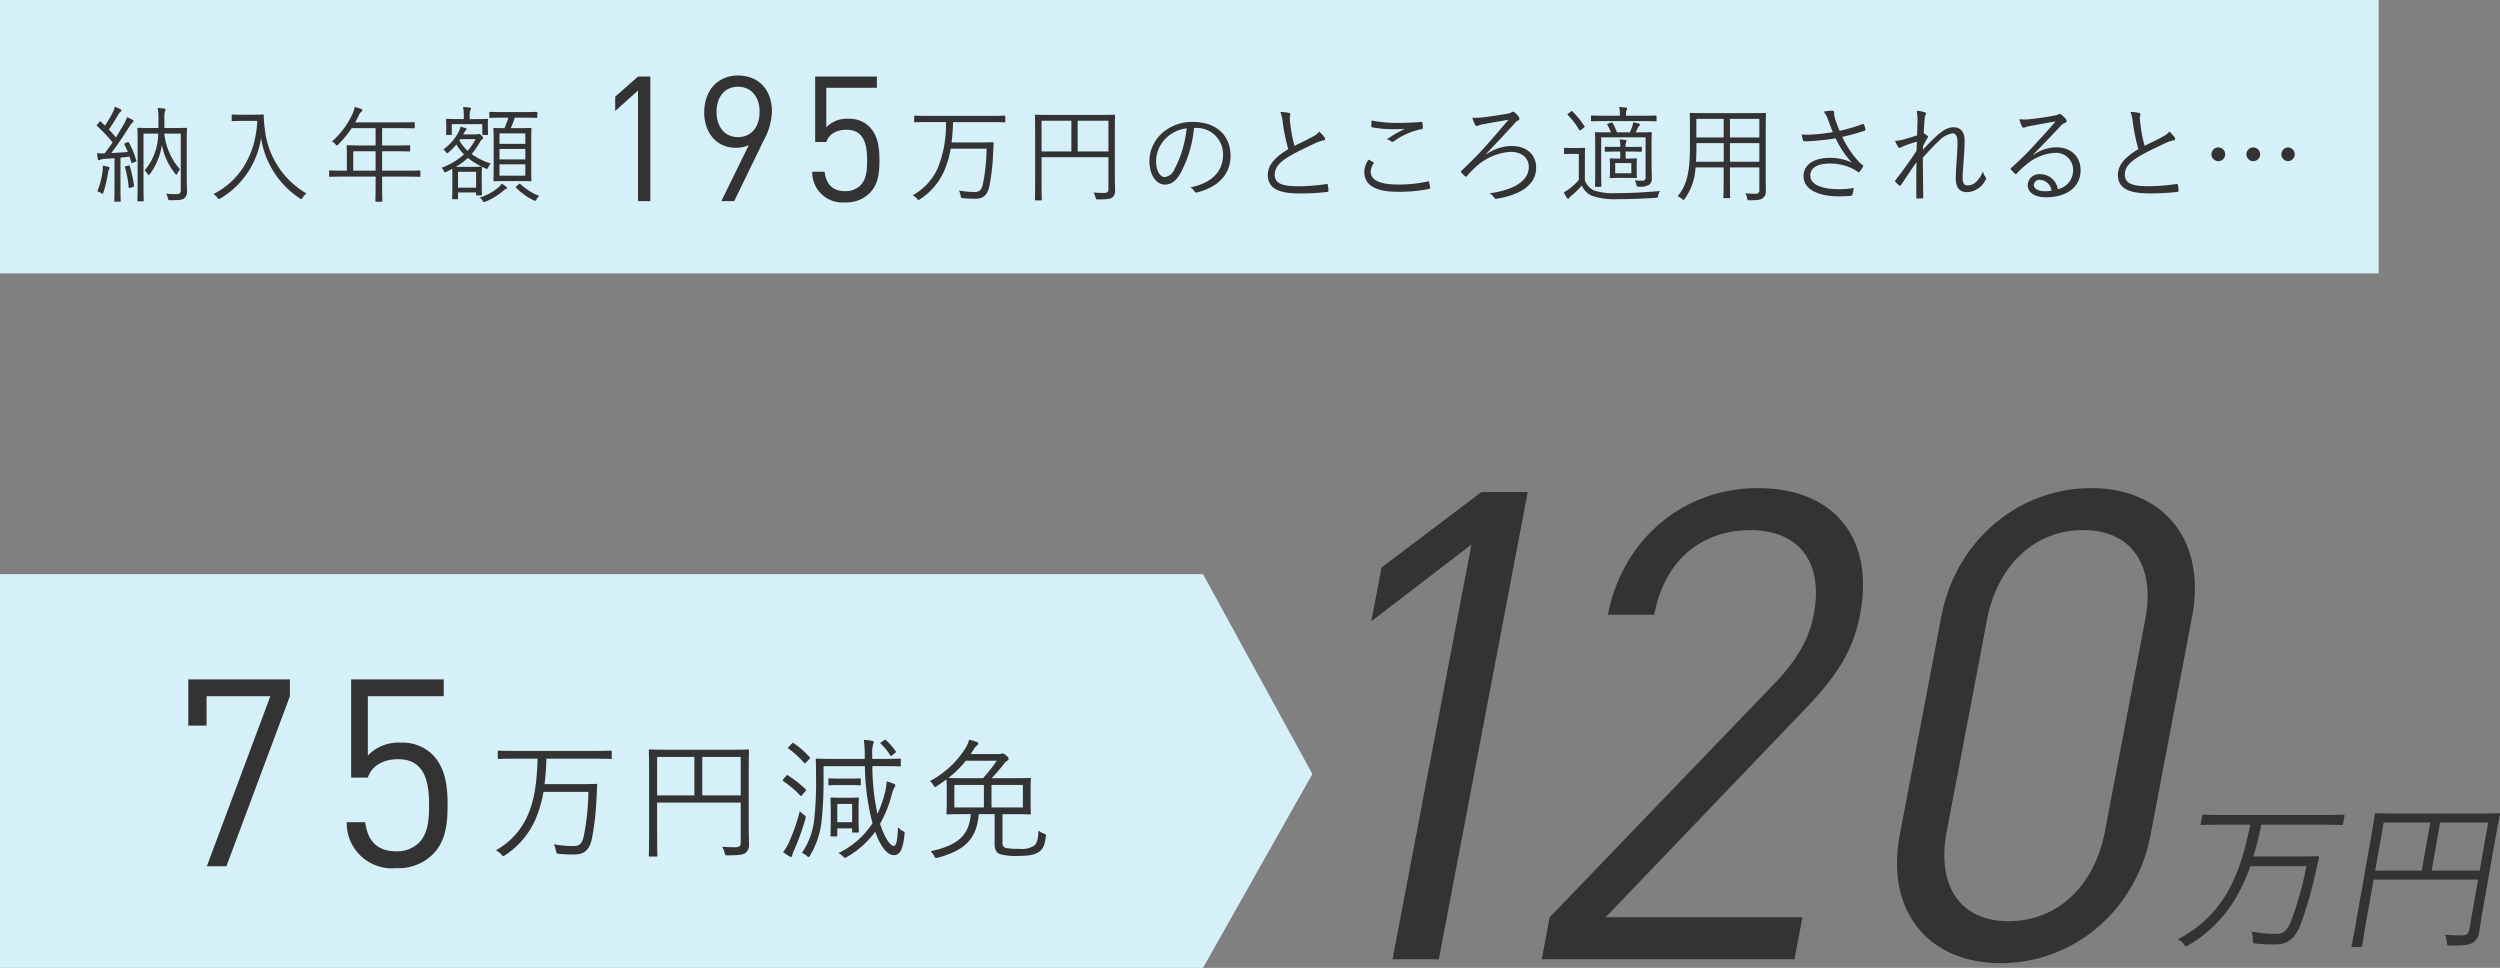
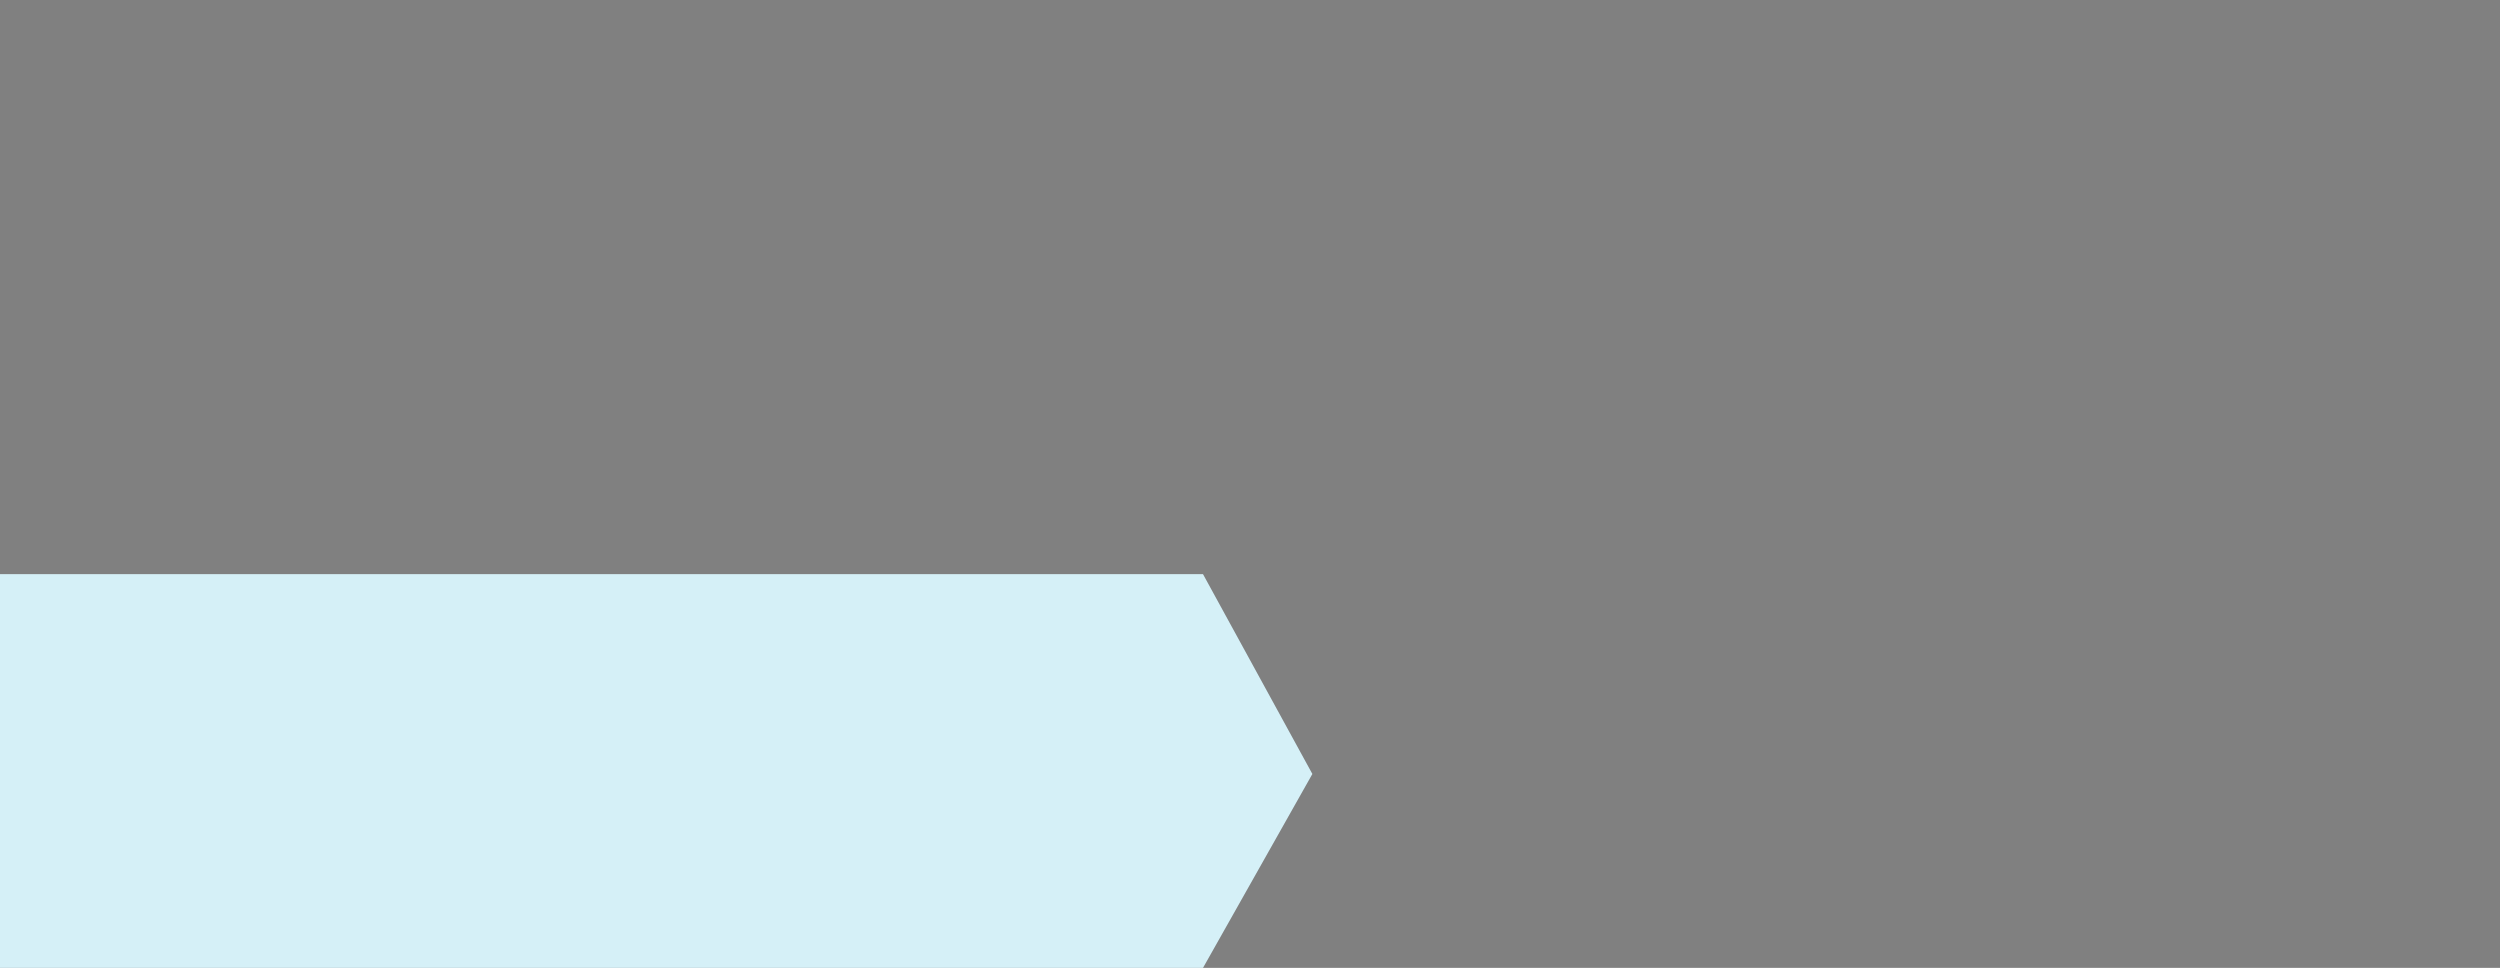
<svg xmlns="http://www.w3.org/2000/svg" id="pharmacy_toku2_sareruto.svg" width="457.188" height="177" viewBox="0 0 457.188 177">
  <rect x="0" y="0" width="457.188" height="177" fill="#808080" stroke="none" />
  <defs>
    <style>
      .cls-1, .cls-3 {
        fill: #d5f0f7;
      }

      .cls-2 {
        fill: #333;
      }

      .cls-2, .cls-3 {
        fill-rule: evenodd;
      }
    </style>
  </defs>
-   <rect id="長方形_2" data-name="長方形 2" class="cls-1" width="435" height="50" />
-   <path id="納入年額_195万円のところ適用されると_" data-name="納入年額 195万円のところ適用されると…" class="cls-2" d="M328.148,288.561c0-2.016.039-2.937,0.039-3.033,0-.135-0.019-0.154-0.154-0.154-0.1,0-.71.039-2.457,0.039H324.06v-1.805a3.934,3.934,0,0,1,.1-1.209,0.912,0.912,0,0,0,.115-0.365,0.219,0.219,0,0,0-.231-0.173,11.344,11.344,0,0,0-1.209-.115,8.8,8.8,0,0,1,.135,1.862v1.805h-1.229c-1.747,0-2.361-.039-2.457-0.039-0.134,0-.154.019-0.154,0.154,0,0.1.039,0.921,0.039,2.975v7.2c0,2.054-.039,2.841-0.039,2.937,0,0.154.02,0.173,0.154,0.173h0.864c0.115,0,.134-0.019.134-0.173,0-.1-0.038-0.9-0.038-2.841V286.43h2.687a10.411,10.411,0,0,1-2.476,6.718,3.269,3.269,0,0,1,.537.672,0.293,0.293,0,0,0,.192.192,0.327,0.327,0,0,0,.231-0.192,11.6,11.6,0,0,0,2.188-5.375,11.745,11.745,0,0,0,2.438,5.318,0.411,0.411,0,0,0,.211.192,0.283,0.283,0,0,0,.173-0.212,3.289,3.289,0,0,1,.5-0.767,11.8,11.8,0,0,1-2.88-6.546h3.014v10.289c0,0.633-.192.787-0.844,0.787-0.48,0-1.171-.019-1.862-0.077a2.464,2.464,0,0,1,.345.787c0.1,0.384.115,0.4,0.48,0.4,1.862,0,2.227-.1,2.572-0.4a1.588,1.588,0,0,0,.442-1.363c0-.5-0.039-1.267-0.039-2.649v-5.643Zm-11.21-.4c-0.23.1-.249,0.154-0.173,0.288a12.018,12.018,0,0,1,.615,1.344c-1.075.077-2.054,0.154-3.033,0.192,1.094-1.42,2.169-3.014,3.244-4.722a3.686,3.686,0,0,1,.652-0.864,0.332,0.332,0,0,0,.173-0.249,0.26,0.26,0,0,0-.173-0.231,6.194,6.194,0,0,0-1.017-.48,6.76,6.76,0,0,1-.557,1.248c-0.48.825-.959,1.632-1.458,2.438-0.442-.518-0.864-0.979-1.306-1.44,0.653-.921,1.133-1.727,1.805-2.86a1.25,1.25,0,0,1,.345-0.4,0.245,0.245,0,0,0,.154-0.211,0.274,0.274,0,0,0-.192-0.23,6.052,6.052,0,0,0-1.018-.461,3.549,3.549,0,0,1-.307.9,23.451,23.451,0,0,1-1.5,2.553l-0.729-.71c-0.116-.115-0.154-0.115-0.308.057l-0.345.423c-0.154.172-.154,0.192-0.038,0.307a28.008,28.008,0,0,1,2.821,2.994c-0.46.672-.94,1.344-1.459,2h-0.153a8.791,8.791,0,0,1-1.248-.039c0.058,0.442.1,0.768,0.154,1.056a0.269,0.269,0,0,0,.211.25,0.477,0.477,0,0,0,.211-0.077,1.833,1.833,0,0,1,.749-0.173c0.6-.038,1.228-0.077,1.881-0.134v5.01c0,2.092-.039,2.687-0.039,2.8,0,0.135.02,0.135,0.154,0.135h0.864c0.134,0,.153,0,0.153-0.135,0-.1-0.038-0.71-0.038-2.8v-5.126c0.537-.038,1.094-0.1,1.651-0.172l0.326,1.036c0.038,0.135.077,0.154,0.326,0.077l0.384-.134c0.231-.077.25-0.115,0.211-0.269a15.75,15.75,0,0,0-1.362-3.282c-0.077-.135-0.116-0.116-0.269-0.058Zm-2.9,4.55c0-.1-0.077-0.154-0.269-0.211-0.211-.058-0.576-0.135-0.979-0.211a6.542,6.542,0,0,1-.058,1.19,14.315,14.315,0,0,1-.94,3.532,2.235,2.235,0,0,1,.672.268,0.83,0.83,0,0,0,.287.154c0.077,0,.116-0.077.173-0.269a23.732,23.732,0,0,0,.826-3.493,2.569,2.569,0,0,1,.192-0.73A0.46,0.46,0,0,0,314.04,292.707Zm3.013-.326c-0.211.057-.23,0.1-0.192,0.23a18.8,18.8,0,0,1,.672,3.609c0.019,0.172.058,0.172,0.326,0.1l0.423-.116c0.23-.057.249-0.115,0.23-0.268a23.009,23.009,0,0,0-.768-3.551c-0.038-.135-0.1-0.154-0.288-0.1Zm21.274-9.406c-1.325,0-1.709-.039-1.805-0.039-0.134,0-.153.019-0.153,0.154v0.9c0,0.134.019,0.154,0.153,0.154,0.1,0,.48-0.039,1.805-0.039h2.726c-0.269,5.97-3.072,10.884-8.024,13.38a2.339,2.339,0,0,1,.729.652,0.47,0.47,0,0,0,.269.269,0.913,0.913,0,0,0,.307-0.134,15.557,15.557,0,0,0,7.41-11.057,16.166,16.166,0,0,0,7.083,11.057,0.546,0.546,0,0,0,.269.134,0.412,0.412,0,0,0,.249-0.269,3.061,3.061,0,0,1,.691-0.768,15.508,15.508,0,0,1-7.621-11.92,16.607,16.607,0,0,1-.172-2.342,0.146,0.146,0,0,0-.173-0.173c-0.115,0-.5.039-1.8,0.039h-1.939Zm32.541,10.346c0-.134-0.019-0.153-0.153-0.153-0.1,0-.711.038-2.515,0.038h-4.319v-3.551H366.2c1.919,0,2.553.038,2.668,0.038s0.134-.019.134-0.153v-0.826c0-.134-0.019-0.153-0.134-0.153s-0.749.038-2.668,0.038h-2.323v-3.167h3.148c1.92,0,2.572.038,2.668,0.038,0.135,0,.154-0.019.154-0.153v-0.826c0-.134-0.019-0.153-0.154-0.153-0.1,0-.748.038-2.668,0.038h-8.081c0.23-.4.441-0.825,0.652-1.248a1.716,1.716,0,0,1,.48-0.691,0.334,0.334,0,0,0,.173-0.269,0.259,0.259,0,0,0-.192-0.249,11.355,11.355,0,0,0-1.19-.365,5.041,5.041,0,0,1-.4,1.267,15.172,15.172,0,0,1-3.762,5.049,2.038,2.038,0,0,1,.652.518,0.575,0.575,0,0,0,.269.23,0.509,0.509,0,0,0,.249-0.211,18.885,18.885,0,0,0,2.438-2.975h4.377V288.6h-2.457c-1.92,0-2.592-.038-2.688-0.038-0.134,0-.153.019-0.153,0.153,0,0.115.038,0.557,0.038,1.67v2.822h-0.576c-1.8,0-2.418-.038-2.514-0.038-0.135,0-.154.019-0.154,0.153v0.864c0,0.134.019,0.153,0.154,0.153,0.1,0,.71-0.038,2.514-0.038h5.836v1.286c0,2.131-.038,3.052-0.038,3.167,0,0.135.019,0.135,0.172,0.135h0.96c0.115,0,.134,0,0.134-0.135,0-.1-0.038-1.036-0.038-3.167V294.3H368.2c1.8,0,2.419.038,2.515,0.038,0.134,0,.153-0.019.153-0.153v-0.864Zm-8.177-.115H358.6v-3.551h4.089v3.551Zm29.566-10.6c0-.134-0.019-0.154-0.134-0.154s-0.691.039-2.457,0.039H386.1c-1.766,0-2.342-.039-2.457-0.039-0.134,0-.153.02-0.153,0.154V283.4c0,0.134.019,0.154,0.153,0.154,0.115,0,.691-0.039,2.457-0.039h0.864a14.473,14.473,0,0,1-.71,1.92c-1.286,0-1.766-.039-1.862-0.039-0.135,0-.154.02-0.154,0.154,0,0.1.039,0.691,0.039,2.284v4.895c0,1.574-.039,2.169-0.039,2.265,0,0.134.019,0.154,0.154,0.154,0.115,0,.614-0.039,2.13-0.039H388.9c1.516,0,2.015.039,2.13,0.039,0.135,0,.154-0.02.154-0.154,0-.1-0.038-0.691-0.038-2.265v-4.933c0-1.555.038-2.15,0.038-2.246,0-.134-0.019-0.154-0.154-0.154-0.115,0-.614.039-2.13,0.039h-1.5a15.383,15.383,0,0,0,.749-1.92h1.517c1.766,0,2.341.039,2.457,0.039s0.134-.02.134-0.154V282.61Zm-2.188,11.517h-4.722v-2.073h4.722v2.073Zm0-5.816h-4.722v-1.92h4.722v1.92Zm0,2.841h-4.722v-1.92h4.722v1.92Zm-11.345-4.569,0.192-.364a1.809,1.809,0,0,1,.288-0.423,0.23,0.23,0,0,0,.134-0.192,0.224,0.224,0,0,0-.192-0.172c-0.23-.077-0.556-0.173-0.94-0.269a2.921,2.921,0,0,1-.269.845,9.148,9.148,0,0,1-2.86,3.32,1.642,1.642,0,0,1,.48.48,0.407,0.407,0,0,0,.211.211,0.622,0.622,0,0,0,.307-0.192,11.729,11.729,0,0,0,1.382-1.4,9.627,9.627,0,0,0,1.4,1.805,12.55,12.55,0,0,1-4.127,2.457,1.528,1.528,0,0,1,.423.556,0.3,0.3,0,0,0,.23.269,0.746,0.746,0,0,0,.269-0.1c0.364-.173.729-0.365,1.056-0.537,0,0.23.019,0.671,0.019,1.42v1.133c0,2.361-.039,2.725-0.039,2.821,0,0.154.02,0.173,0.135,0.173h0.787c0.134,0,.153-0.019.153-0.173V297.2h3.3v0.383c0,0.135.019,0.154,0.153,0.154h0.768c0.135,0,.154-0.019.154-0.154,0-.115-0.039-0.46-0.039-2.476v-1.171c0-.806.039-1.19,0.039-1.305,0-.134-0.019-0.154-0.154-0.154-0.115,0-.5.039-1.746,0.039h-2.88a13.235,13.235,0,0,0,2.208-1.632,15.253,15.253,0,0,0,3.244,1.939c0.288,0.115.345,0.1,0.5-.25a2.193,2.193,0,0,1,.46-0.671,11.531,11.531,0,0,1-3.512-1.728,14.275,14.275,0,0,0,1.555-2.265,1,1,0,0,1,.383-0.442,0.244,0.244,0,0,0,.154-0.211,0.807,0.807,0,0,0-.269-0.441,0.823,0.823,0,0,0-.537-0.327,0.386,0.386,0,0,0-.173.039,0.613,0.613,0,0,1-.326.057h-2.323Zm2.342,9.733h-3.3v-2.9h3.3v2.9Zm-0.1-8.869a10.155,10.155,0,0,1-1.44,2.131,8.063,8.063,0,0,1-1.516-1.881l0.173-.25h2.783Zm2.246-2.917c0-.327.038-0.538,0.038-0.634,0-.134-0.019-0.153-0.173-0.153-0.1,0-.633.038-2.226,0.038H379.9v-0.518a3.215,3.215,0,0,1,.1-1.075,0.764,0.764,0,0,0,.134-0.346,0.244,0.244,0,0,0-.249-0.173c-0.384-.038-0.749-0.076-1.21-0.1a7.2,7.2,0,0,1,.135,1.69v0.518h-0.845c-1.612,0-2.15-.038-2.246-0.038-0.134,0-.153.019-0.153,0.153,0,0.1.038,0.307,0.038,0.71v0.423c0,1.209-.038,1.382-0.038,1.5,0,0.134.019,0.153,0.153,0.153h0.749c0.134,0,.154-0.019.154-0.153V284.7H382.2v1.824c0,0.134.02,0.153,0.154,0.153h0.729c0.154,0,.173-0.019.173-0.153,0-.115-0.038-0.288-0.038-1.5v-0.5Zm3.513,11.843a0.3,0.3,0,0,0-.154-0.23,5.333,5.333,0,0,0-.845-0.557,3.123,3.123,0,0,1-.537.653,9.922,9.922,0,0,1-3.455,1.9,1.849,1.849,0,0,1,.5.518,0.43,0.43,0,0,0,.288.288,0.8,0.8,0,0,0,.288-0.076,12.207,12.207,0,0,0,3.282-2.016,2.16,2.16,0,0,1,.461-0.307A0.224,0.224,0,0,0,386.729,296.373Zm1.766-.345c-0.212.172-.212,0.211-0.1,0.326a12.225,12.225,0,0,0,3.167,2.265,0.882,0.882,0,0,0,.307.1,0.344,0.344,0,0,0,.25-0.269,2.042,2.042,0,0,1,.5-0.614,10.649,10.649,0,0,1-3.436-2.169c-0.116-.1-0.154-0.1-0.288.019Zm24.443,2.755V276h-2.257l-4.171,3.68V282.3l4.171-3.743v20.222h2.257Zm22.234-16.415c0-3.935-2.415-6.559-6.209-6.559s-6.177,2.88-6.177,6.751c0,3.744,2.289,6.464,5.769,6.464a5.677,5.677,0,0,0,2.384-.48l-5.018,10.239h2.352l5.488-11.3A11.426,11.426,0,0,0,435.172,282.368Zm-2.258.1c0,2.816-1.568,4.608-3.951,4.608-2.571,0-3.92-2.08-3.92-4.608,0-2.783,1.537-4.607,3.92-4.607S432.914,279.681,432.914,282.464Zm21.92,8.8c0-2.144-.219-4.448-1.85-6.112a5.255,5.255,0,0,0-3.857-1.44,5.183,5.183,0,0,0-4.014,1.568v-7.231h9.251V276H443.075v11.967h2.038c0.439-1.344,1.756-2.24,3.7-2.24,3.229,0,3.762,2.752,3.762,5.536,0,1.632-.062,3.455-1.223,4.639a3.847,3.847,0,0,1-2.759,1.056c-2.352,0-3.512-1.28-3.794-3.551h-2.258a5.51,5.51,0,0,0,6.052,5.6,5.941,5.941,0,0,0,4.453-1.7C454.646,295.679,454.834,293.536,454.834,291.264Zm23-7.963c0-.134-0.019-0.154-0.154-0.154-0.1,0-.71.039-2.514,0.039H463.845c-1.8,0-2.4-.039-2.514-0.039-0.135,0-.154.02-0.154,0.154v0.9c0,0.135.019,0.154,0.154,0.154,0.115,0,.71-0.039,2.514-0.039h3.148a21.137,21.137,0,0,1-1.478,8.37,10.643,10.643,0,0,1-4.626,5.029,2.793,2.793,0,0,1,.806.6,0.445,0.445,0,0,0,.288.249,0.811,0.811,0,0,0,.269-0.134,12.024,12.024,0,0,0,4.4-5.144,17.989,17.989,0,0,0,1.209-4.108h6.565a34.827,34.827,0,0,1-.672,6.45c-0.211,1-.576,1.478-1.478,1.478a15.96,15.96,0,0,1-2.9-.269,4.363,4.363,0,0,1,.307.96c0.077,0.4.077,0.4,0.461,0.441a19.108,19.108,0,0,0,2.245.1c1.517,0,2.208-.749,2.553-2.342a39.189,39.189,0,0,0,.672-5.874c0.039-.652.058-1.286,0.1-1.938a0.14,0.14,0,0,0-.173-0.173c-0.1,0-.652.038-2.341,0.038h-5.183a35.221,35.221,0,0,0,.269-3.724h6.891c1.8,0,2.418.039,2.514,0.039,0.135,0,.154-0.019.154-0.154v-0.9Zm20.045,3.513c0-2.457.038-3.571,0.038-3.667,0-.153-0.019-0.172-0.153-0.172-0.1,0-.768.038-2.688,0.038h-8.945c-1.938,0-2.591-.038-2.706-0.038-0.135,0-.154.019-0.154,0.172,0,0.1.039,1.114,0.039,3.628v8.1c0,2.515-.039,3.494-0.039,3.609,0,0.134.019,0.153,0.154,0.153h0.94c0.135,0,.154-0.019.154-0.153,0-.1-0.038-1.094-0.038-3.36v-4.376h12.227v5.816c0,0.557-.192.71-0.864,0.71-0.4,0-1.267-.019-1.862-0.076a3.03,3.03,0,0,1,.365.883c0.1,0.383.1,0.383,0.5,0.383,1.632,0,2.246-.095,2.572-0.364a1.443,1.443,0,0,0,.5-1.267c0-.614-0.038-1.517-0.038-3.071v-6.949Zm-1.171,2.879h-5.624v-5.624h5.624v5.624Zm-6.776,0h-5.451v-5.624h5.451v5.624Zm22.79-4.3a4.8,4.8,0,0,1,4.953,4.857c0,3.2-2.189,5.259-5.989,6.008a2.222,2.222,0,0,1,.748.71,0.379,0.379,0,0,0,.5.211c4.166-1.055,6.105-3.57,6.105-6.7,0-3.666-2.553-6.181-6.853-6.181a8.183,8.183,0,0,0-5.759,2.131A6.973,6.973,0,0,0,504.2,291.4c0,2.783,1.363,4.357,2.8,4.357,1.132,0,2-.576,2.822-1.977a21.445,21.445,0,0,0,2.534-8.389h0.364Zm-1.708.077a20.393,20.393,0,0,1-2.246,7.506,2.172,2.172,0,0,1-1.785,1.4c-0.691,0-1.555-.9-1.555-3a5.952,5.952,0,0,1,1.843-4.146A6.469,6.469,0,0,1,511.019,285.47Zm17.146-2.994a7.083,7.083,0,0,1,.423,1.881,34.378,34.378,0,0,0,1.017,4.914c-2.438,1.478-3.743,2.9-3.743,4.741,0,2.63,2.4,3.359,5.72,3.359a42.891,42.891,0,0,0,5.106-.268c0.211-.02.288-0.1,0.269-0.269a8.432,8.432,0,0,0-.115-1,0.2,0.2,0,0,0-.269-0.173,36.874,36.874,0,0,1-4.933.4c-2.9.019-4.511-.4-4.511-2.111,0-1.344.9-2.342,2.841-3.475,1.3-.748,2.956-1.536,4.357-2.188a7.243,7.243,0,0,1,1.689-.614,0.314,0.314,0,0,0,.231-0.538,8.224,8.224,0,0,0-.979-1.075,3.1,3.1,0,0,1-1.114.883c-1.132.634-2.284,1.171-3.416,1.728a25.7,25.7,0,0,1-.749-3.878c-0.058-.422-0.1-0.806-0.115-1.228,0-.307.1-0.48,0.1-0.672a0.279,0.279,0,0,0-.231-0.25A8.731,8.731,0,0,0,528.165,282.476Zm16.129,8.714a4,4,0,0,0-.787,2.265c0,2.477,2.246,3.609,5.97,3.609a27.716,27.716,0,0,0,5.816-.5c0.192-.038.269-0.1,0.25-0.249a10,10,0,0,0-.173-1c-0.039-.153-0.1-0.172-0.269-0.134a23.85,23.85,0,0,1-5.509.557c-3.148,0-4.914-.768-4.914-2.342a3.044,3.044,0,0,1,.518-1.5,0.147,0.147,0,0,0-.057-0.25C544.87,291.5,544.563,291.325,544.294,291.19Zm0.537-7.16c-0.019.327-.038,0.73-0.038,0.979,0,0.192.058,0.25,0.173,0.269a19.989,19.989,0,0,0,3.9.346c0.595,0,1.439-.02,2.073-0.077a25.2,25.2,0,0,0-3.3,1.919,2.167,2.167,0,0,1,.787.384,0.435,0.435,0,0,0,.538-0.038,12.711,12.711,0,0,1,4.971-2.188,0.242,0.242,0,0,0,.269-0.288,5.476,5.476,0,0,0-.058-0.864,0.2,0.2,0,0,0-.268-0.173c-1.325.115-2.861,0.173-4.243,0.173A22.837,22.837,0,0,1,544.831,284.03Zm20.947,6.124c2.15-2.284,3.571-3.782,5.126-5.49a2.091,2.091,0,0,1,.691-0.614,0.39,0.39,0,0,0,.211-0.6,3.431,3.431,0,0,0-.883-0.941,0.351,0.351,0,0,0-.461,0,1.374,1.374,0,0,1-.653.25c-1.439.268-3.013,0.5-4.223,0.652a12.2,12.2,0,0,1-2.322.115,6.282,6.282,0,0,0,.5,1.267,0.38,0.38,0,0,0,.288.25,0.945,0.945,0,0,0,.384-0.115,5.432,5.432,0,0,1,.787-0.212c1.458-.268,3.013-0.537,4.645-0.825-1.785,2.131-3.4,3.993-4.53,5.24-1.517,1.632-2.688,2.784-4.089,4.108a0.17,0.17,0,0,0,0,.288,4.579,4.579,0,0,0,.672.691,0.248,0.248,0,0,0,.384-0.057,17.12,17.12,0,0,1,1.555-1.613,10.4,10.4,0,0,1,6.373-2.783c2.15,0,3.359,1.171,3.359,2.745,0,2.5-2.553,4.185-7.179,4.837a2.56,2.56,0,0,1,.864.826c0.134,0.211.23,0.211,0.518,0.153,5.087-.844,7.141-3.052,7.141-5.663,0-2.361-1.709-3.973-4.531-3.973a8.317,8.317,0,0,0-4.568,1.516Zm30.257-1.421c0-1.593.039-2.3,0.039-2.418,0-.135-0.019-0.154-0.154-0.154-0.1,0-.748.039-2.61,0.039h-0.173l0.384-.807a1.52,1.52,0,0,1,.268-0.384,0.291,0.291,0,0,0,.116-0.211,0.2,0.2,0,0,0-.173-0.192,8.7,8.7,0,0,0-1.056-.249,3.5,3.5,0,0,1-.173.768c-0.134.364-.268,0.71-0.441,1.075H589.7a11.917,11.917,0,0,0-.787-1.709c-0.077-.115-0.115-0.134-0.288-0.077l-0.557.211c-0.173.077-.173,0.116-0.1,0.25a8.436,8.436,0,0,1,.634,1.325h-0.173c-1.862,0-2.5-.039-2.592-0.039-0.134,0-.153.019-0.153,0.154,0,0.115.038,0.71,0.038,2.3v4.837c0,1.882-.038,2.438-0.038,2.534,0,0.154.019,0.173,0.153,0.173h0.864c0.135,0,.154-0.019.154-0.173,0-.1-0.039-0.729-0.039-2.572v-6.3h8.12v7.217a0.573,0.573,0,0,1-.672.711c-0.4,0-.844-0.02-1.3-0.058a3.272,3.272,0,0,1,.307.826c0.077,0.307.1,0.326,0.4,0.326a3.342,3.342,0,0,0,1.958-.365,1.453,1.453,0,0,0,.442-1.248c0-.595-0.039-1.574-0.039-2.917v-2.88Zm-12.189,2.246c0-1.209.039-1.708,0.039-1.8,0-.135-0.02-0.154-0.154-0.154-0.1,0-.346.039-1.3,0.039h-0.979c-0.96,0-1.171-.039-1.248-0.039-0.154,0-.173.019-0.173,0.154v0.844c0,0.135.019,0.154,0.173,0.154,0.077,0,.288-0.038,1.248-0.038h1.286v4.76a11.53,11.53,0,0,1-1.574,1.517,8.256,8.256,0,0,1-1.171.748,8.444,8.444,0,0,0,.557,1.018,0.276,0.276,0,0,0,.23.153,0.2,0.2,0,0,0,.192-0.153,2.136,2.136,0,0,1,.422-0.4,17.344,17.344,0,0,0,1.9-1.862,3.536,3.536,0,0,0,1.843,1.882,12.937,12.937,0,0,0,4.7.614c1.958,0,4.454-.058,6.968-0.25,0.384-.019.384-0.019,0.442-0.4a2.217,2.217,0,0,1,.345-0.844c-2.841.268-5.739,0.4-8.2,0.4a11.217,11.217,0,0,1-3.82-.48,3.167,3.167,0,0,1-1.728-1.881v-3.974Zm10.4-2c0-.115-0.019-0.134-0.173-0.134-0.1,0-.6.019-1.823,0.019h-0.96v-0.192a1.449,1.449,0,0,1,.1-0.672,0.6,0.6,0,0,0,.058-0.25,0.176,0.176,0,0,0-.192-0.153c-0.288-.039-0.672-0.077-1.056-0.1a5.387,5.387,0,0,1,.115,1.324v0.039h-0.768c-1.324,0-1.8-.019-1.9-0.019-0.134,0-.154.019-0.154,0.134V289.6c0,0.135.02,0.154,0.154,0.154,0.1,0,.576-0.039,1.9-0.039h0.768V291h-0.173c-1.132,0-1.478-.038-1.593-0.038-0.134,0-.153.019-0.153,0.154,0,0.115.038,0.345,0.038,1.209v0.9c0,0.845-.038,1.094-0.038,1.19,0,0.135.019,0.154,0.153,0.154,0.115,0,.461-0.039,1.593-0.039H591.6c1.152,0,1.478.039,1.593,0.039,0.135,0,.154-0.019.154-0.154,0-.1-0.038-0.345-0.038-1.19v-0.9c0-.864.038-1.094,0.038-1.209,0-.135-0.019-0.154-0.154-0.154-0.115,0-.441.038-1.593,0.038h-0.307v-1.286h0.96c1.228,0,1.727.039,1.823,0.039,0.154,0,.173-0.019.173-0.154v-0.614Zm-1.9,4.7h-2.956v-1.862h2.956v1.862Zm4.588-10.4c0-.135-0.02-0.154-0.154-0.154-0.1,0-.749.039-2.687,0.039h-2.726V282.84a1.446,1.446,0,0,1,.1-0.691,0.533,0.533,0,0,0,.1-0.307,0.2,0.2,0,0,0-.211-0.173c-0.461-.057-0.749-0.076-1.229-0.1a5.686,5.686,0,0,1,.115,1.421v0.173h-2.4c-1.958,0-2.611-.039-2.726-0.039-0.134,0-.153.019-0.153,0.154v0.748c0,0.135.019,0.154,0.153,0.154,0.115,0,.768-0.038,2.726-0.038H594.1c1.938,0,2.591.038,2.687,0.038,0.134,0,.154-0.019.154-0.154v-0.748Zm-16.106-.538c-0.172.135-.211,0.173-0.1,0.288a13.237,13.237,0,0,1,2.054,2.688,0.246,0.246,0,0,0,.154.134,0.37,0.37,0,0,0,.211-0.1l0.48-.384c0.192-.153.211-0.192,0.134-0.307a16.187,16.187,0,0,0-2.188-2.687c-0.1-.077-0.134-0.1-0.307.038Zm25.075-.057c-1.939,0-2.611-.039-2.726-0.039-0.134,0-.154.02-0.154,0.154,0,0.1.039,1.017,0.039,3.014V288.7c0,5.279-.71,7.256-2.246,9.195a3.53,3.53,0,0,1,.806.48,0.515,0.515,0,0,0,.269.191,0.406,0.406,0,0,0,.23-0.23,10.691,10.691,0,0,0,1.958-5.72h5.145V294.9c0,2.169-.039,3.071-0.039,3.187,0,0.134.019,0.153,0.154,0.153h0.921c0.134,0,.154-0.019.154-0.153,0-.116-0.039-1.018-0.039-3.187v-2.284h5.375v4.05a0.625,0.625,0,0,1-.672.768,18.5,18.5,0,0,1-1.9-.077,2.35,2.35,0,0,1,.345.883c0.077,0.384.077,0.384,0.48,0.384,1.536,0,2.016-.115,2.381-0.384a1.509,1.509,0,0,0,.556-1.324c0-.807-0.019-1.69-0.019-2.573v-8.522c0-2,.038-2.918.038-3.014,0-.134-0.019-0.154-0.153-0.154-0.115,0-.806.039-2.745,0.039h-8.158Zm9.847,4.453h-5.375v-3.4h5.375v3.4Zm0,4.434h-5.375v-3.4h5.375v3.4Zm-6.526,0H604.16c0.038-.825.077-1.785,0.077-2.879v-0.518h4.991v3.4Zm0-4.434h-4.991v-3.4h4.991v3.4Zm19.948-.979a32.135,32.135,0,0,1-3.762.442,15.848,15.848,0,0,1-1.9,0,5.777,5.777,0,0,0,.211,1c0.058,0.153.1,0.23,0.23,0.23,0.48,0.019,1.056-.019,1.632-0.057,1.324-.1,2.649-0.231,4.127-0.48a16.877,16.877,0,0,0,2.956,4.434,9.5,9.5,0,0,0-4.069-.864c-2.649,0-4.761,1.113-4.761,3.34,0,2.572,2.956,3.7,6.469,3.7,0.845,0,1.862-.058,2.208-0.1a0.272,0.272,0,0,0,.249-0.192,6.551,6.551,0,0,0,.25-1.248,15.141,15.141,0,0,1-2.765.231c-2.8,0-5.182-.73-5.182-2.5,0-1.363,1.267-2.188,3.57-2.188A9.116,9.116,0,0,1,633,292.956c0.231,0.135.442,0.25,0.691,0.423a0.431,0.431,0,0,0,.231.115,0.414,0.414,0,0,0,.249-0.192c0.135-.192.365-0.538,0.5-0.768a0.382,0.382,0,0,0,.058-0.211,0.217,0.217,0,0,0-.134-0.173,3.116,3.116,0,0,1-.519-0.422,18.288,18.288,0,0,1-3.186-4.684c1.555-.365,2.956-0.748,4.146-1.152a0.192,0.192,0,0,0,.1-0.249,4,4,0,0,0-.249-0.845,0.184,0.184,0,0,0-.269-0.1,33.435,33.435,0,0,1-4.2,1.229c-0.25-.595-0.422-1.037-0.633-1.613a6.45,6.45,0,0,1-.346-1.286,2.346,2.346,0,0,1-.019-0.5,0.326,0.326,0,0,0-.4-0.288,11.743,11.743,0,0,0-1.517.173,4.6,4.6,0,0,1,.806,1.5C628.639,284.817,628.85,285.355,629.176,286.161Zm15.361-3.9a9.11,9.11,0,0,1,.135,1.9c-0.02.864-.039,1.708-0.058,2.591-1.171.384-2,.614-2.687,0.806a6.855,6.855,0,0,1-1.344.192,5,5,0,0,0,.557,1.114,0.36,0.36,0,0,0,.288.192,3.918,3.918,0,0,0,.5-0.25c0.787-.326,1.67-0.614,2.63-0.9-0.02.48-.02,1-0.058,1.67-1.133,1.747-2.265,3.321-3.82,5.336-0.1.135-.154,0.25-0.038,0.346a3.742,3.742,0,0,0,.71.652c0.153,0.1.211,0.077,0.326-.095,1-1.5,1.9-2.861,2.822-4.166-0.058,1.632-.038,3.628-0.038,6.45,0,0.153.057,0.211,0.153,0.211,0.307,0,.73-0.019.921-0.038a0.171,0.171,0,0,0,.192-0.192c-0.019-2.688-.076-5.241-0.076-7.237,1.228-1.382,2.034-2.227,2.9-3.033a4.262,4.262,0,0,1,2.553-1.421c0.614,0,.883.6,0.883,1.651,0,0.941-.057,1.92-0.153,3.3-0.1,1.324-.154,2.419-0.154,3.282,0,1.786.749,2.515,2.112,2.515a3.911,3.911,0,0,0,3.3-2.188,0.463,0.463,0,0,0,0-.615,2.322,2.322,0,0,1-.441-0.979,5.58,5.58,0,0,1-1.171,1.824,2.289,2.289,0,0,1-1.593.729c-0.634,0-.96-0.287-0.96-1.5,0-.633.1-1.689,0.192-3.167,0.115-1.459.172-2.726,0.172-3.57,0-1.536-.729-2.4-2.053-2.4-1.114,0-2.227.768-3.4,1.9a27.386,27.386,0,0,0-2.169,2.245c0.019-.268.019-0.48,0.038-0.729,0.288-.576.538-1.037,0.806-1.478a0.252,0.252,0,0,0-.019-0.384,3.142,3.142,0,0,0-.672-0.442c0.039-.978.077-1.689,0.154-2.572a1.667,1.667,0,0,1,.154-0.748,0.68,0.68,0,0,0,.1-0.25,0.358,0.358,0,0,0-.308-0.307A5.8,5.8,0,0,0,644.537,282.264Zm21.312,7.986c1.92-1.958,3.206-3.3,4.914-5.106a2.087,2.087,0,0,1,.9-0.672,0.4,0.4,0,0,0,.288-0.365,0.517,0.517,0,0,0-.134-0.326,4.749,4.749,0,0,0-.826-0.806,0.576,0.576,0,0,0-.345-0.154,0.6,0.6,0,0,0-.269.134,1.985,1.985,0,0,1-.6.173c-1.689.327-3.263,0.538-4.78,0.691a7.12,7.12,0,0,1-1.689-.019,6.1,6.1,0,0,0,.461,1.325,0.34,0.34,0,0,0,.307.23,1.134,1.134,0,0,0,.365-0.1,3.133,3.133,0,0,1,.672-0.173c1.708-.326,3.205-0.614,4.8-0.864-1.478,1.747-2.629,2.976-3.743,4.185a52.179,52.179,0,0,1-4.338,4.281c-0.134.115-.153,0.192-0.077,0.288a8.789,8.789,0,0,0,.711.767c0.134,0.135.23,0.116,0.383-.038a18.376,18.376,0,0,1,1.69-1.574,8.843,8.843,0,0,1,5.278-2.169,3.11,3.11,0,0,1,3.321,3.148,3.541,3.541,0,0,1-2.8,3.494,3.25,3.25,0,0,0-3.263-2.745,2.093,2.093,0,0,0-2.246,1.958c0,1.228,1.036,2.265,3.34,2.265,4.069,0,6.334-2.074,6.334-4.934,0-2.5-1.708-4.2-4.472-4.2a7.5,7.5,0,0,0-4.127,1.363Zm3.321,6.622a6.954,6.954,0,0,1-1.248.1c-1.286,0-1.977-.537-1.977-1.171a1.017,1.017,0,0,1,1.171-.9A2.228,2.228,0,0,1,669.17,296.872Zm14.459-14.4a7.049,7.049,0,0,1,.422,1.881,34.378,34.378,0,0,0,1.017,4.914c-2.438,1.478-3.743,2.9-3.743,4.741,0,2.63,2.4,3.359,5.72,3.359a42.891,42.891,0,0,0,5.106-.268c0.212-.02.288-0.1,0.269-0.269a8.228,8.228,0,0,0-.115-1,0.2,0.2,0,0,0-.269-0.173,36.874,36.874,0,0,1-4.933.4c-2.9.019-4.511-.4-4.511-2.111,0-1.344.9-2.342,2.841-3.475,1.305-.748,2.956-1.536,4.357-2.188a7.249,7.249,0,0,1,1.69-.614,0.314,0.314,0,0,0,.23-0.538,8.224,8.224,0,0,0-.979-1.075,3.105,3.105,0,0,1-1.113.883c-1.133.634-2.285,1.171-3.417,1.728a25.7,25.7,0,0,1-.749-3.878c-0.057-.422-0.1-0.806-0.115-1.228,0-.307.1-0.48,0.1-0.672a0.279,0.279,0,0,0-.23-0.25A8.742,8.742,0,0,0,683.629,282.476Zm22.463,6.488a1.257,1.257,0,1,0,1.248,1.247A1.262,1.262,0,0,0,706.092,288.964Zm-6.392,0a1.257,1.257,0,1,0,1.248,1.247A1.262,1.262,0,0,0,699.7,288.964Zm12.784,0a1.257,1.257,0,1,0,0,2.514A1.257,1.257,0,0,0,712.484,288.964Z" transform="translate(-294 -262)" />
  <path id="長方形_1" data-name="長方形 1" class="cls-3" d="M514,367H294v72H514l20-35.46Z" transform="translate(-294 -262)" />
-   <path id="_75万円減免" data-name="75万円減免" class="cls-2" d="M347.018,389.315v-3.072H328.436v8.449h3.34v-5.377h11.667l-11.62,31.107H335.4Zm28.835,19.826c0-3.216-.33-6.673-2.776-9.169a7.884,7.884,0,0,0-5.786-2.16,7.778,7.778,0,0,0-6.022,2.352V389.315h13.878v-3.072H358.212V404.2h3.057c0.659-2.016,2.635-3.36,5.551-3.36,4.846,0,5.646,4.129,5.646,8.305,0,2.448-.094,5.184-1.835,6.961a5.776,5.776,0,0,1-4.14,1.584c-3.528,0-5.269-1.921-5.692-5.329h-3.387a8.265,8.265,0,0,0,9.079,8.4,8.912,8.912,0,0,0,6.68-2.544C375.57,415.765,375.853,412.549,375.853,409.141Zm30.014-9.674c0-.168-0.024-0.192-0.192-0.192-0.12,0-.888.048-3.144,0.048H388.37c-2.257,0-3-.048-3.145-0.048-0.168,0-.192.024-0.192,0.192V400.6c0,0.168.024,0.192,0.192,0.192,0.144,0,.888-0.048,3.145-0.048h3.936c-0.1,4.632-.7,7.969-1.848,10.465a13.307,13.307,0,0,1-5.785,6.288,3.522,3.522,0,0,1,1.008.744,0.558,0.558,0,0,0,.36.312,1.032,1.032,0,0,0,.336-0.168,15.033,15.033,0,0,0,5.5-6.432,22.456,22.456,0,0,0,1.512-5.137H401.6a43.62,43.62,0,0,1-.84,8.065c-0.264,1.248-.72,1.848-1.848,1.848a19.962,19.962,0,0,1-3.625-.336,5.418,5.418,0,0,1,.384,1.2c0.1,0.5.1,0.5,0.576,0.552a23.971,23.971,0,0,0,2.809.12c1.9,0,2.76-.936,3.192-2.928a49.13,49.13,0,0,0,.84-7.345c0.048-.816.072-1.608,0.12-2.424a0.175,0.175,0,0,0-.216-0.216c-0.12,0-.816.048-2.928,0.048h-6.481a43.665,43.665,0,0,0,.336-4.656h8.617c2.256,0,3.024.048,3.144,0.048,0.168,0,.192-0.024.192-0.192v-1.128Zm25.056,4.392c0-3.072.048-4.464,0.048-4.584,0-.192-0.024-0.216-0.192-0.216-0.12,0-.96.048-3.36,0.048H416.234c-2.424,0-3.241-.048-3.385-0.048-0.168,0-.192.024-0.192,0.216,0,0.12.048,1.392,0.048,4.536V413.94c0,3.144-.048,4.368-0.048,4.512,0,0.168.024,0.192,0.192,0.192h1.177c0.168,0,.192-0.024.192-0.192,0-.12-0.048-1.368-0.048-4.2V408.78h15.289v7.272c0,0.7-.24.888-1.08,0.888-0.5,0-1.584-.024-2.328-0.1a3.813,3.813,0,0,1,.456,1.1c0.12,0.48.12,0.48,0.624,0.48,2.04,0,2.808-.12,3.216-0.456a1.805,1.805,0,0,0,.624-1.584c0-.768-0.048-1.9-0.048-3.84v-8.689Zm-1.464,3.6h-7.033v-7.032h7.033v7.032Zm-8.473,0H414.17v-7.032h6.816v7.032Zm34.177-5.352c2.448,0,3.264.048,3.384,0.048,0.168,0,.192-0.024.192-0.192v-1.032c0-.168-0.024-0.192-0.192-0.192-0.12,0-.936.048-3.384,0.048h-1.656V399.9a5.572,5.572,0,0,1,.144-1.7,1.978,1.978,0,0,0,.144-0.456,0.321,0.321,0,0,0-.336-0.264,9.393,9.393,0,0,0-1.488-.168,18.289,18.289,0,0,1,.168,2.976v0.5H446.81c-2.448,0-3.288-.048-3.432-0.048-0.168,0-.192.024-0.192,0.192,0,0.144.048,1.056,0.048,3.312a60.939,60.939,0,0,1-.288,7.129,13.349,13.349,0,0,1-2.3,6.6,2.815,2.815,0,0,1,.912.552,0.691,0.691,0,0,0,.312.216,0.5,0.5,0,0,0,.264-0.288,15.332,15.332,0,0,0,2.136-6.5,68.755,68.755,0,0,0,.336-7.7v-2.136h7.561a43.264,43.264,0,0,0,1.392,10.441A15.384,15.384,0,0,1,447.338,418a3.972,3.972,0,0,1,.816.6,0.548,0.548,0,0,0,.384.264,0.786,0.786,0,0,0,.384-0.168,16.63,16.63,0,0,0,5.137-4.608c1.056,3.048,2.376,4.3,3.36,4.3,1.1,0,1.68-.84,1.992-3.768,0.048-.456.048-0.456-0.36-0.672a2.342,2.342,0,0,1-.816-0.7c-0.12,2.016-.216,3.456-0.816,3.456-0.48,0-1.584-1.224-2.472-4.056a22.6,22.6,0,0,0,2.112-5.233,5.443,5.443,0,0,1,.48-1.368,0.7,0.7,0,0,0,.192-0.408,0.371,0.371,0,0,0-.312-0.312,8.682,8.682,0,0,0-1.272-.432,11.718,11.718,0,0,1-.384,2.352,20.926,20.926,0,0,1-1.3,3.6,43.3,43.3,0,0,1-.936-8.737h1.632Zm-4.153,7.441c0-.936.049-1.393,0.049-1.513,0-.168-0.024-0.192-0.217-0.192-0.12,0-.48.048-1.68,0.048h-1.416c-1.2,0-1.536-.048-1.68-0.048-0.168,0-.192.024-0.192,0.192,0,0.12.048,0.625,0.048,1.945V411.4c0,2.76-.048,3.216-0.048,3.36,0,0.168.024,0.192,0.192,0.192h0.864c0.168,0,.192-0.024.192-0.192v-1.272h2.712v0.576c0,0.168.024,0.192,0.192,0.192h0.816c0.193,0,.217-0.024.217-0.192,0-.12-0.049-0.528-0.049-3.1v-1.416Zm-1.176,2.808h-2.712V409.02h2.712v3.336Zm-8.544-.624c0.1-.456.1-0.456-0.288-0.744a6.547,6.547,0,0,1-.744-0.648,33.2,33.2,0,0,1-2.041,5.832,6.643,6.643,0,0,1-1.008,1.632,9.771,9.771,0,0,0,1.128.792,0.635,0.635,0,0,0,.312.12,0.263,0.263,0,0,0,.216-0.264,5.45,5.45,0,0,1,.408-1.08A44.218,44.218,0,0,0,441.29,411.732Zm10.129-7.2c0-.168-0.024-0.192-0.192-0.192-0.12,0-.553.048-1.945,0.048h-1.656c-1.392,0-1.8-.048-1.92-0.048-0.192,0-.216.024-0.216,0.192v0.888c0,0.168.024,0.192,0.216,0.192,0.12,0,.528-0.048,1.92-0.048h1.656c1.392,0,1.825.048,1.945,0.048,0.168,0,.192-0.024.192-0.192v-0.888Zm-14.138-.072c-0.216.264-.216,0.288-0.048,0.384a18.673,18.673,0,0,1,3.121,2.64c0.12,0.144.168,0.12,0.336-.1l0.576-.672c0.192-.216.192-0.264,0.072-0.384a22.107,22.107,0,0,0-3.265-2.544c-0.144-.1-0.144-0.072-0.312.12Zm1.008-5.928c-0.216.216-.24,0.264-0.072,0.384a17.045,17.045,0,0,1,2.809,2.568c0.168,0.168.216,0.12,0.432-.1l0.48-.5c0.24-.264.24-0.312,0.12-0.432a17.082,17.082,0,0,0-2.9-2.544c-0.144-.1-0.192-0.1-0.384.12Zm16.922-.84c-0.216.144-.264,0.192-0.144,0.312a9.782,9.782,0,0,1,1.728,2.112c0.12,0.192.12,0.192,0.336,0.024l0.528-.432c0.192-.144.24-0.168,0.144-0.312a11.04,11.04,0,0,0-1.776-2.04c-0.12-.1-0.168-0.12-0.36.024Zm22.127,13.2h1.585c2.424,0,3.264.048,3.408,0.048,0.168,0,.192-0.024.192-0.192,0-.144-0.048-0.624-0.048-1.992v-2.3c0-1.392.048-1.848,0.048-1.992,0-.168-0.024-0.192-0.192-0.192-0.144,0-.984.048-3.408,0.048h-3.577c0.816-.864,1.512-1.68,2.233-2.592a1.989,1.989,0,0,1,.6-0.6,0.45,0.45,0,0,0,.288-0.36,1,1,0,0,0-.456-0.6,1.265,1.265,0,0,0-.673-0.384,0.7,0.7,0,0,0-.216.048,1.217,1.217,0,0,1-.528.072h-5.088l0.576-.888a2.151,2.151,0,0,1,.624-0.72A0.321,0.321,0,0,0,472.9,398a0.384,0.384,0,0,0-.312-0.336,8.181,8.181,0,0,0-1.368-.384,5.394,5.394,0,0,1-.7,1.608,17.15,17.15,0,0,1-6.457,5.952,2.966,2.966,0,0,1,.648.768,0.451,0.451,0,0,0,.288.312,1.032,1.032,0,0,0,.336-0.168c0.625-.408,1.2-0.816,1.753-1.224,0,0.192.048,0.7,0.048,1.92v2.3c0,1.368-.048,1.848-0.048,1.992,0,0.168.024,0.192,0.192,0.192,0.144,0,1.008-.048,3.408-0.048h0.84c-0.312,4.1-2.616,5.736-7.345,6.792a2.918,2.918,0,0,1,.648.864c0.144,0.288.192,0.36,0.336,0.36a2.754,2.754,0,0,0,.336-0.048c4.7-1.272,7.129-3.264,7.489-7.968h2.9v5.424c0,1.368.528,1.7,1.008,1.9a10.962,10.962,0,0,0,3.553.312c1.752,0,2.928-.216,3.7-0.84,0.6-.5.912-1.128,1.1-2.664,0.048-.408.048-0.408-0.36-0.576a3.882,3.882,0,0,1-.984-0.552c-0.048,1.584-.264,2.328-0.792,2.76a4.157,4.157,0,0,1-2.712.576,12.423,12.423,0,0,1-2.448-.144,0.882,0.882,0,0,1-.625-1.056v-5.136Zm3.721-1.224h-5.737v-4.129h5.737v4.129Zm-7.129,0h-5.4v-4.129h5.4v4.129Zm2.352-8.545a29.673,29.673,0,0,1-2.52,3.192H470.69c-1.968,0-2.9-.024-3.264-0.048a18.032,18.032,0,0,0,3.192-3.144h5.664Z" transform="translate(-294 -262)" />
-   <path id="_120万円" data-name="120万円" class="cls-2" d="M557.13,437.422l16.253-85.437h-8.468l-18.265,13.8-1.872,9.839,18.311-14.039-14.427,75.837h8.468Zm65.031,0,1.461-7.68H587.636l36.542-38.158c5.727-6,8.689-10.44,9.99-17.28,2.671-14.039-4.908-23.039-18.667-23.039-13.994,0-24.9,9.72-27.455,23.159h8.467c2.1-11.039,9.766-15.479,17.527-15.479,9.173,0,13.419,6.12,11.661,15.359-0.89,4.68-3.127,8.4-7.1,12.6l-41.2,42.838-1.461,7.68h46.217Zm65.135-22.8,7.578-39.839c2.694-14.159-5.4-23.519-18.457-23.519s-24.713,9.36-27.406,23.519l-7.579,39.839c-2.694,14.159,5.4,23.519,18.458,23.519S684.6,428.782,687.3,414.623Zm-8.376-.48c-1.781,9.359-8.279,16.319-17.569,16.319s-13.141-6.96-11.36-16.319l7.4-38.879c1.78-9.359,8.278-16.319,17.569-16.319s13.141,6.96,11.36,16.319Zm43.826-2.92c0.037-.21.012-0.24-0.2-0.24-0.15,0-1.12.06-3.94,0.06h-17.7c-2.82,0-3.74-.06-3.919-0.06-0.21,0-.246.03-0.283,0.24l-0.249,1.41c-0.037.21-.012,0.24,0.2,0.24,0.18,0,1.12-.06,3.94-0.06h4.92c-1.142,5.789-2.628,9.959-4.618,13.079a21.506,21.506,0,0,1-8.617,7.86,3.427,3.427,0,0,1,1.1.93,0.547,0.547,0,0,0,.381.39,1.573,1.573,0,0,0,.457-0.21,24.329,24.329,0,0,0,8.289-8.04,33.566,33.566,0,0,0,3.023-6.42h10.259a60.257,60.257,0,0,1-2.829,10.08c-0.605,1.56-1.308,2.31-2.718,2.31a23.772,23.772,0,0,1-4.455-.42,6.04,6.04,0,0,1,.215,1.5c0.009,0.63.009,0.63,0.6,0.69a29.268,29.268,0,0,0,3.484.15c2.37,0,3.656-1.17,4.635-3.66a68.138,68.138,0,0,0,2.671-9.18c0.24-1.02.444-2.01,0.684-3.03,0.037-.21-0.012-0.27-0.222-0.27-0.15,0-1.031.06-3.67,0.06h-8.1a59.232,59.232,0,0,0,1.447-5.819H718.3c2.82,0,3.769.06,3.919,0.06,0.21,0,.245-0.03.282-0.24Zm27.351,5.49c0.678-3.84,1.045-5.58,1.072-5.73,0.042-.24.017-0.27-0.193-0.27-0.15,0-1.21.06-4.21,0.06h-13.98c-3.03,0-4.039-.06-4.219-0.06-0.21,0-.245.03-0.288,0.27-0.026.15-.247,1.74-0.94,5.67L725.1,429.312c-0.693,3.93-1.023,5.46-1.055,5.64-0.037.21-.012,0.24,0.2,0.24h1.469c0.21,0,.246-0.03.283-0.24,0.026-.15.242-1.71,0.866-5.25l1.208-6.84h19.109l-1.6,9.09c-0.154.87-.5,1.11-1.546,1.11-0.63,0-1.975-.03-2.889-0.12a4.09,4.09,0,0,1,.326,1.38c0.044,0.6.044,0.6,0.674,0.6,2.55,0,3.537-.15,4.121-0.57a2.743,2.743,0,0,0,1.129-1.98c0.17-.96.359-2.37,0.787-4.8Zm-2.624,4.5h-8.79l1.552-8.789h8.789Zm-10.59,0h-8.519l1.551-8.789h8.52Z" transform="translate(-294 -262)" />
</svg>